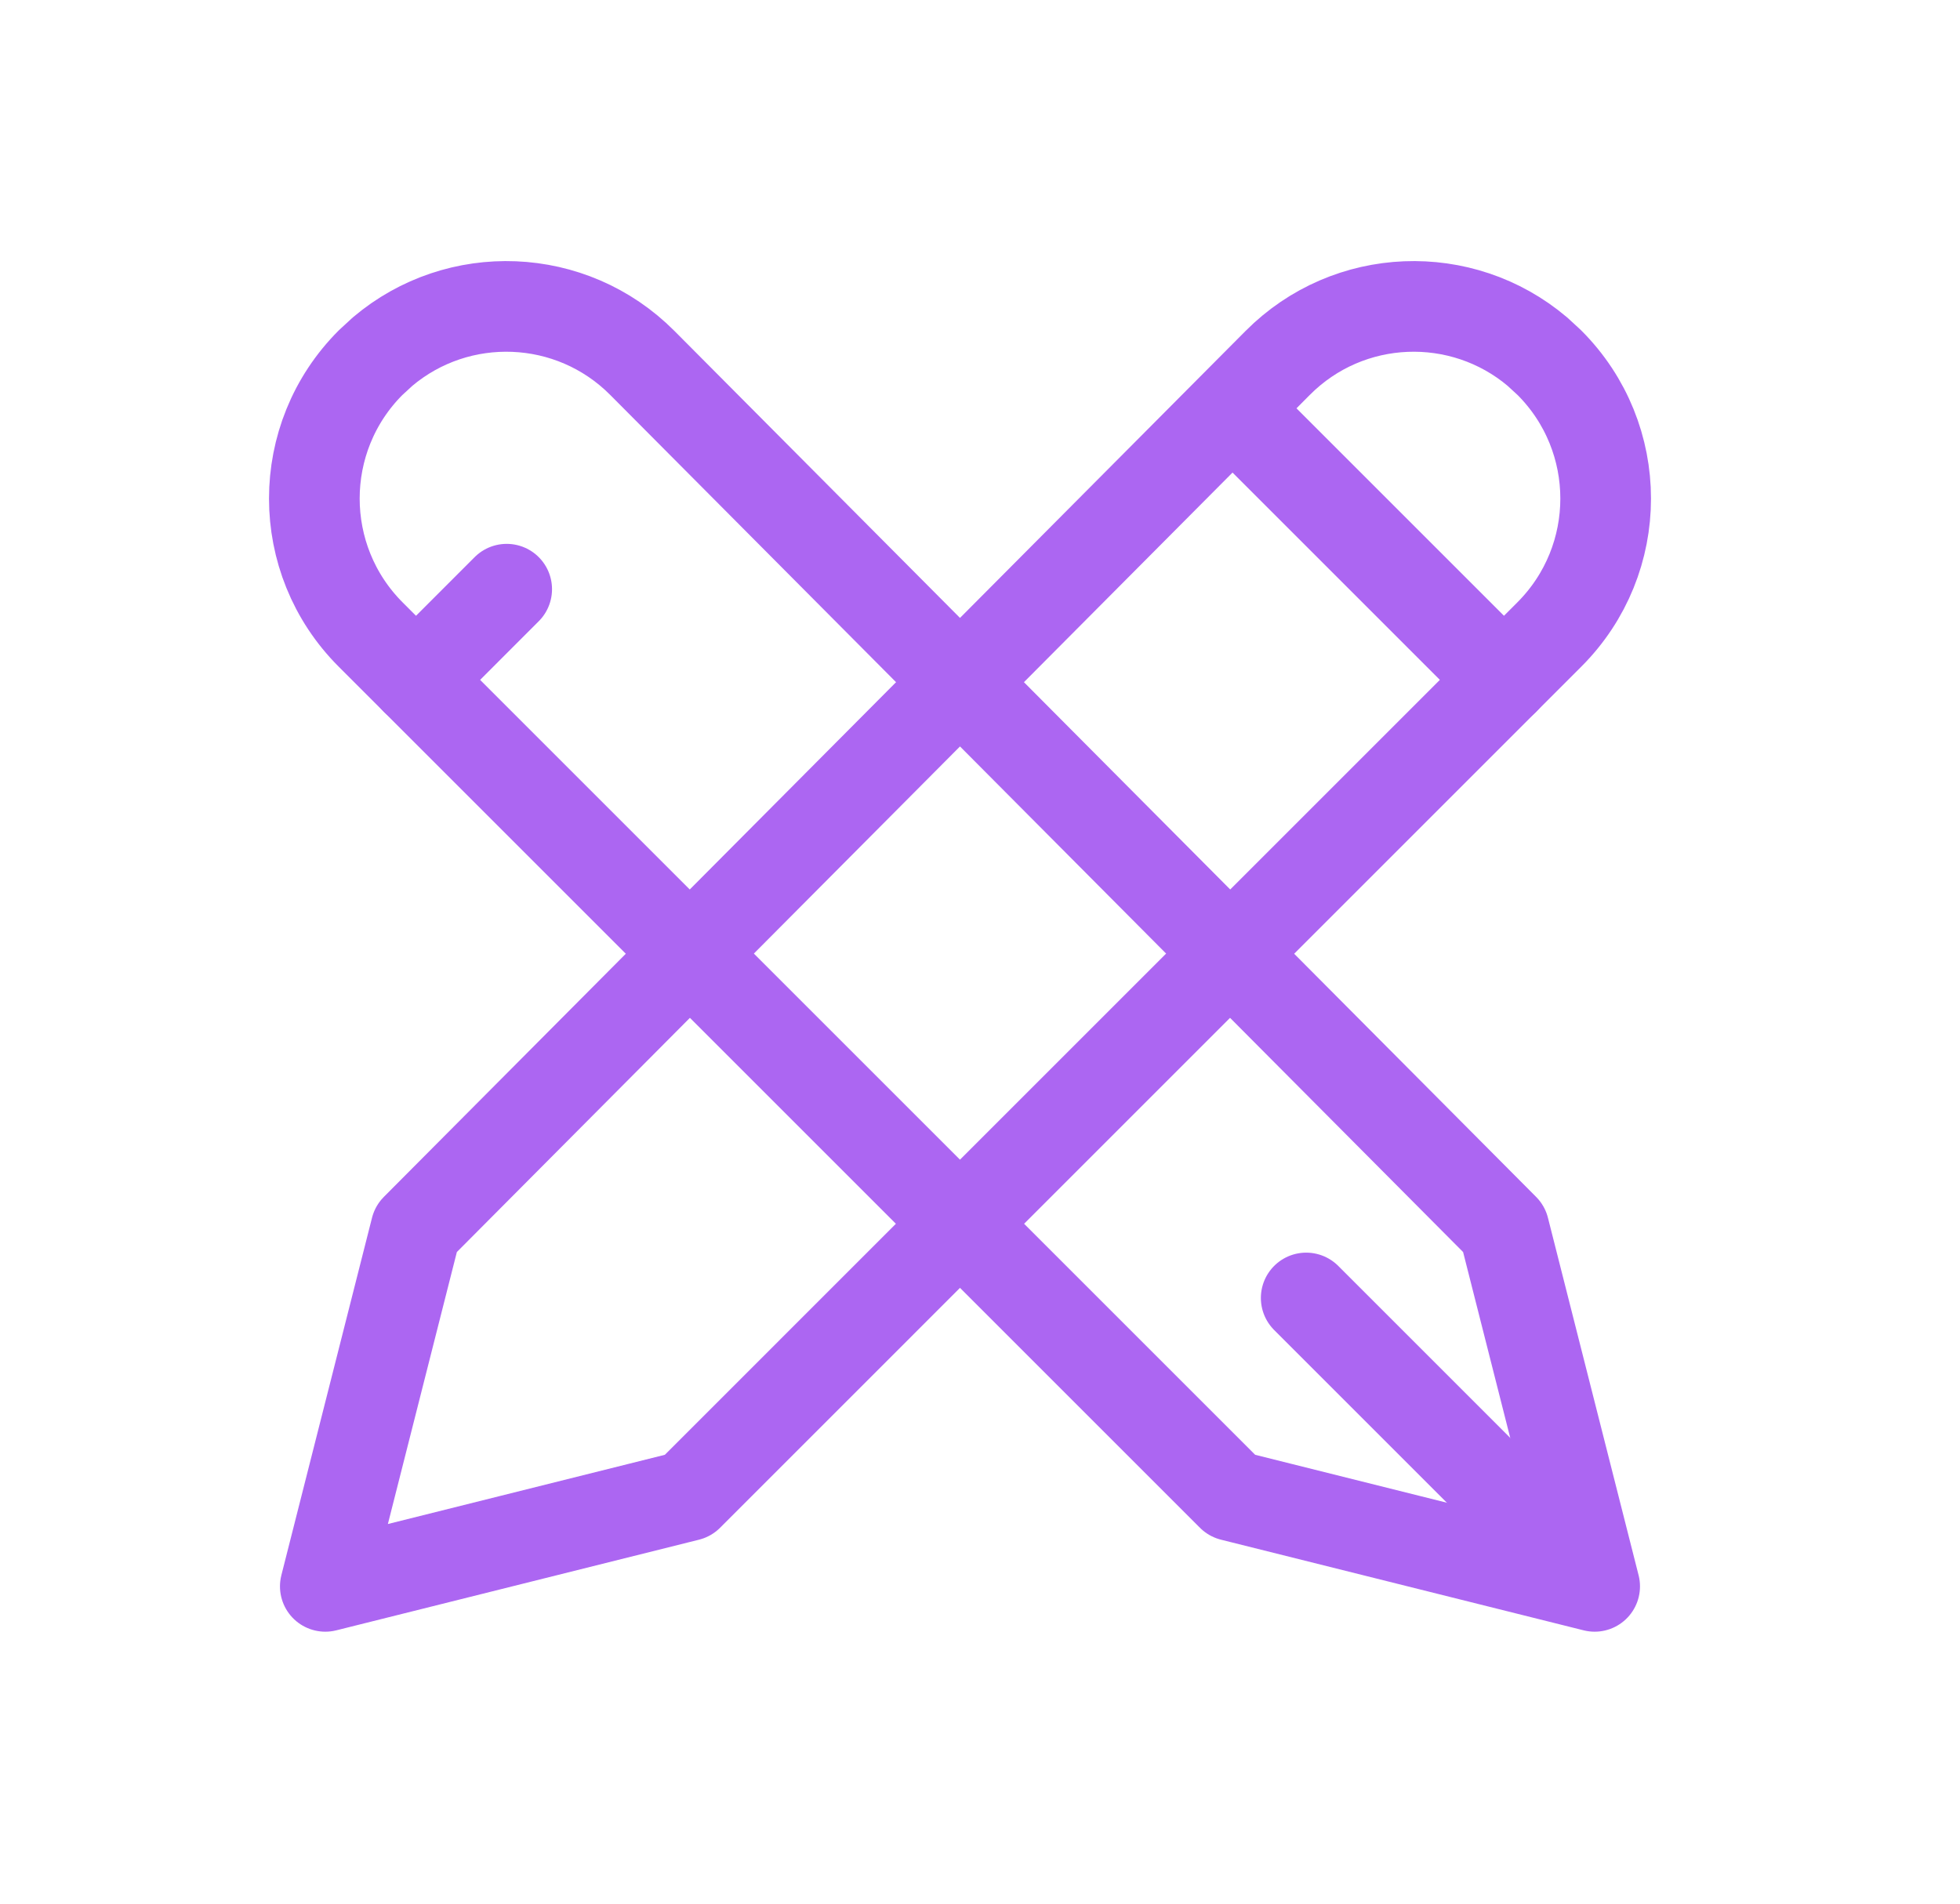
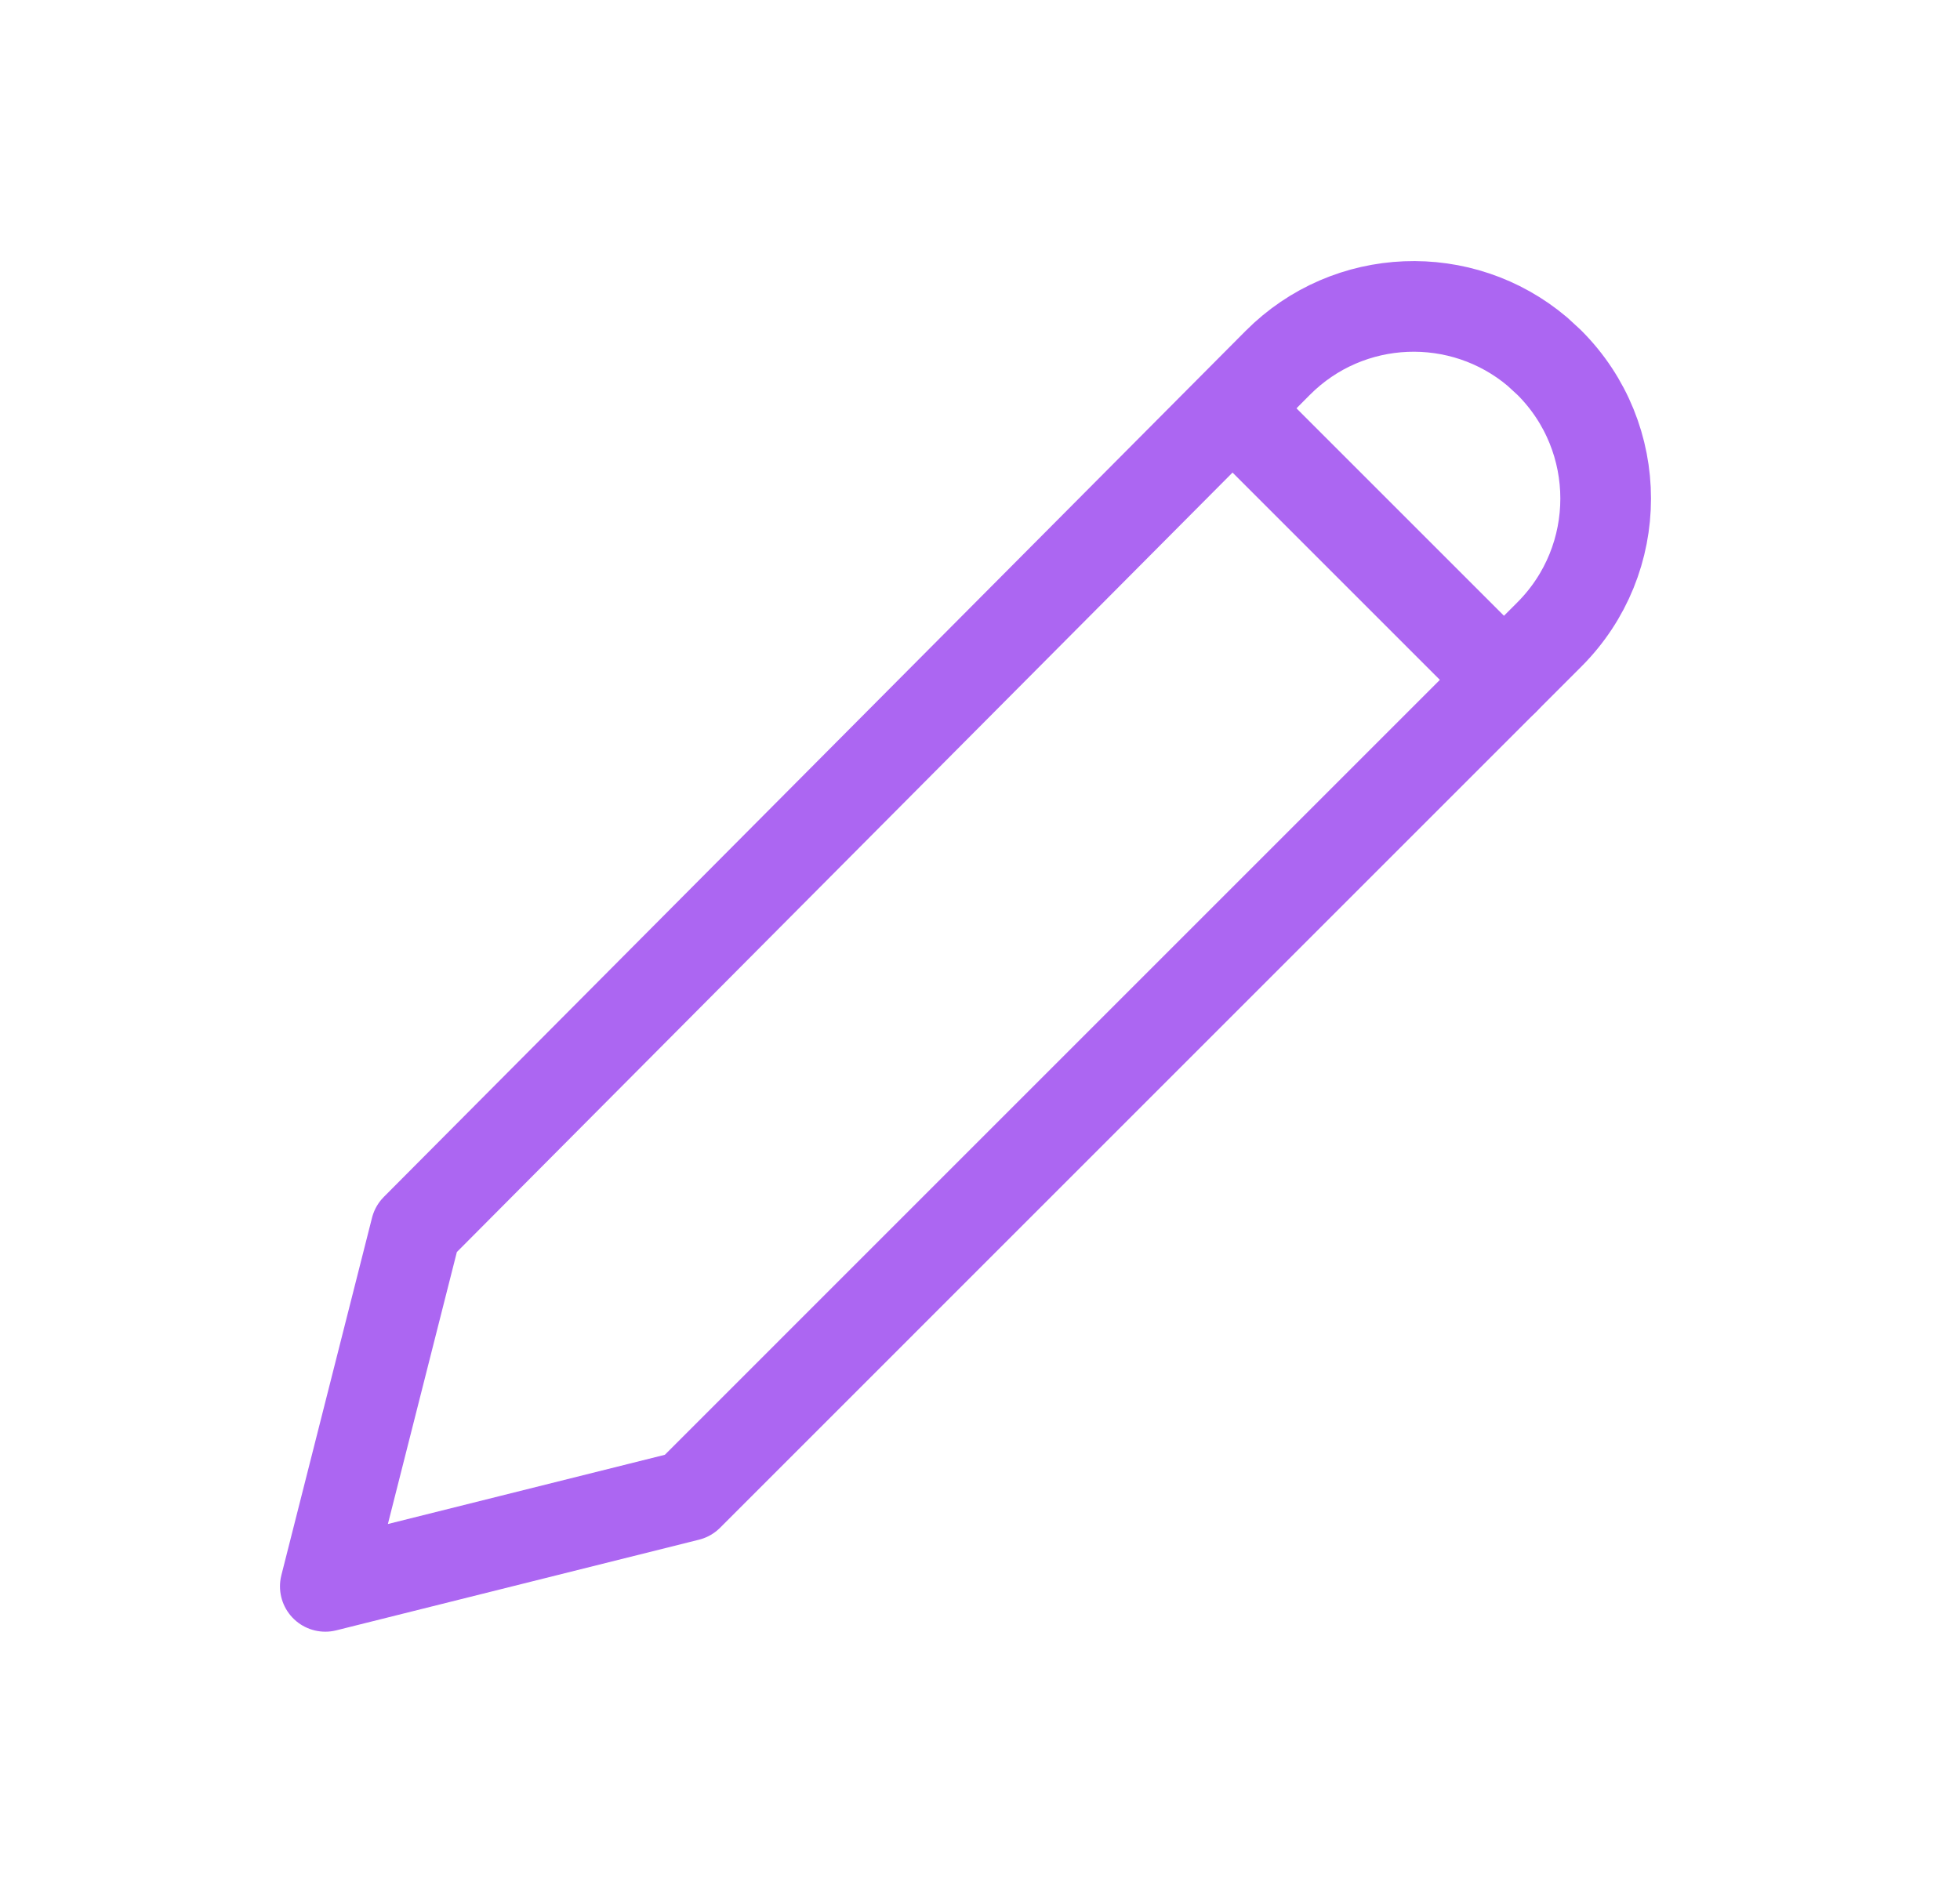
<svg xmlns="http://www.w3.org/2000/svg" width="35" height="34" viewBox="0 0 35 34" fill="none">
  <path fill-rule="evenodd" clip-rule="evenodd" d="M27.666 6.476C29.008 7.817 29.008 9.992 27.666 11.333L12.286 26.714L5.809 28.333L7.428 21.948L22.816 6.482C24.083 5.208 26.104 5.139 27.453 6.28L27.666 6.476Z" stroke="#AC66F2" stroke-width="1.619" stroke-linecap="round" stroke-linejoin="round" />
  <path d="M22.055 7.341L26.857 12.143" stroke="#AC66F2" stroke-width="1.619" stroke-linecap="round" stroke-linejoin="round" />
-   <path d="M23.325 23.182L28.127 27.984" stroke="#AC66F2" stroke-width="1.619" stroke-linecap="round" stroke-linejoin="round" />
-   <path fill-rule="evenodd" clip-rule="evenodd" d="M6.619 6.476C5.278 7.817 5.278 9.992 6.619 11.333L22 26.714L28.476 28.333L26.857 21.948L11.47 6.482C10.202 5.208 8.181 5.139 6.832 6.28L6.619 6.476Z" stroke="#AC66F2" stroke-width="1.619" stroke-linecap="round" stroke-linejoin="round" />
-   <path d="M9.048 10.523L7.429 12.143" stroke="#AC66F2" stroke-width="1.619" stroke-linecap="round" stroke-linejoin="round" />
</svg>